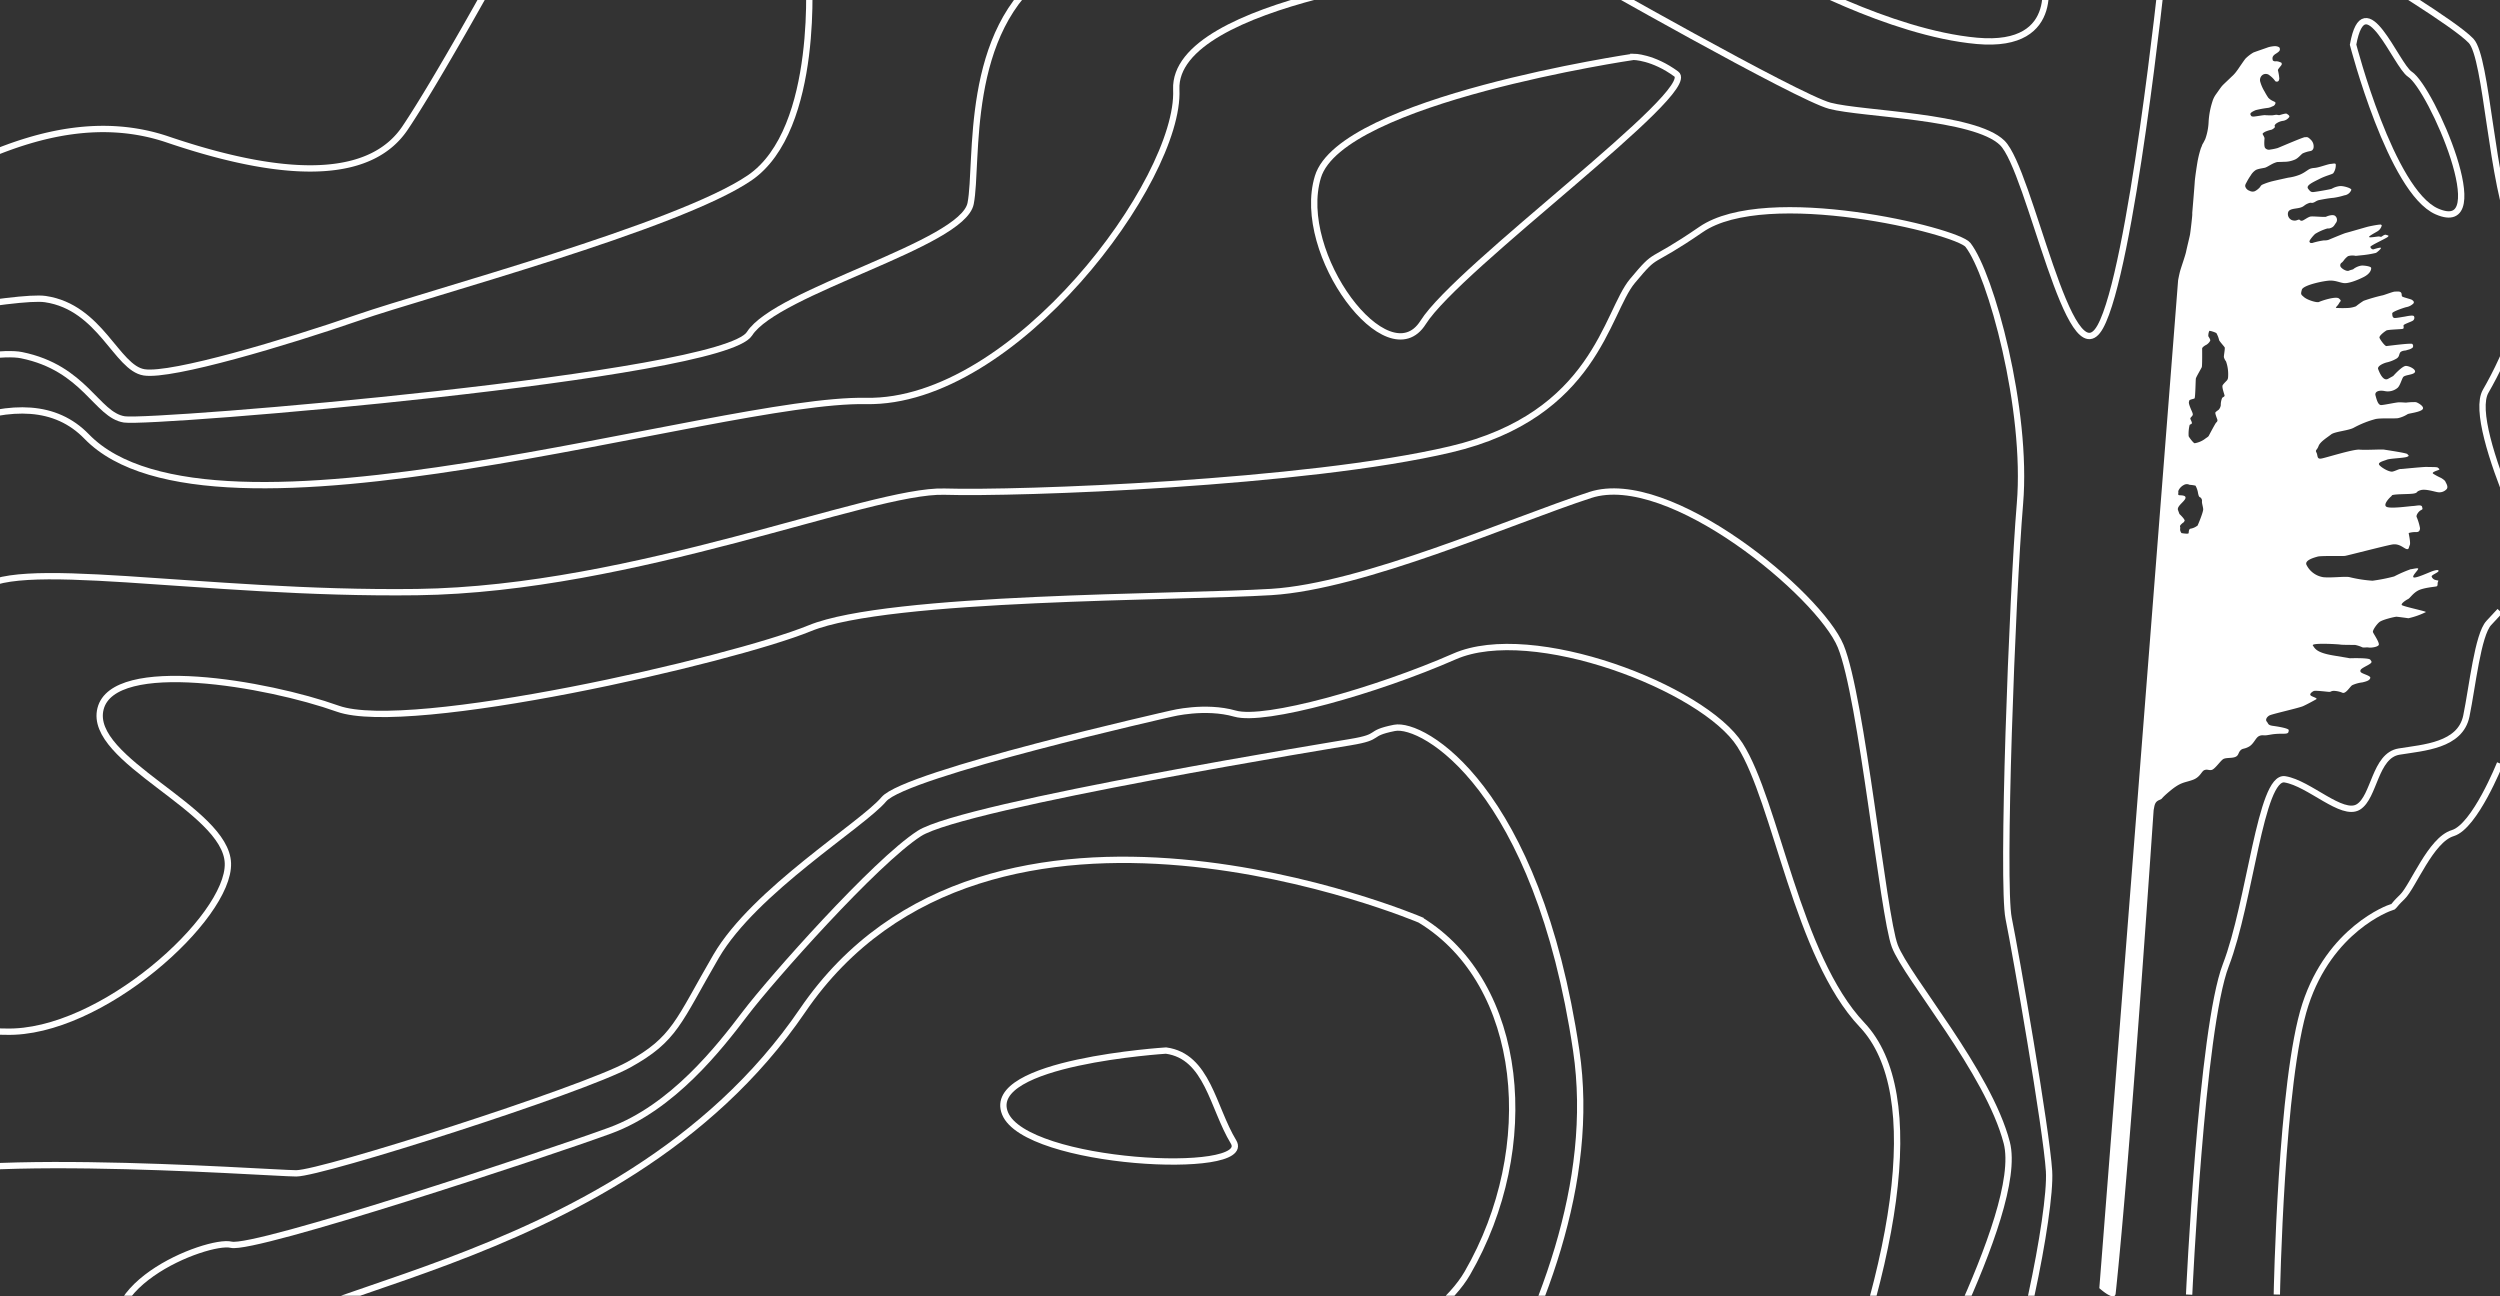
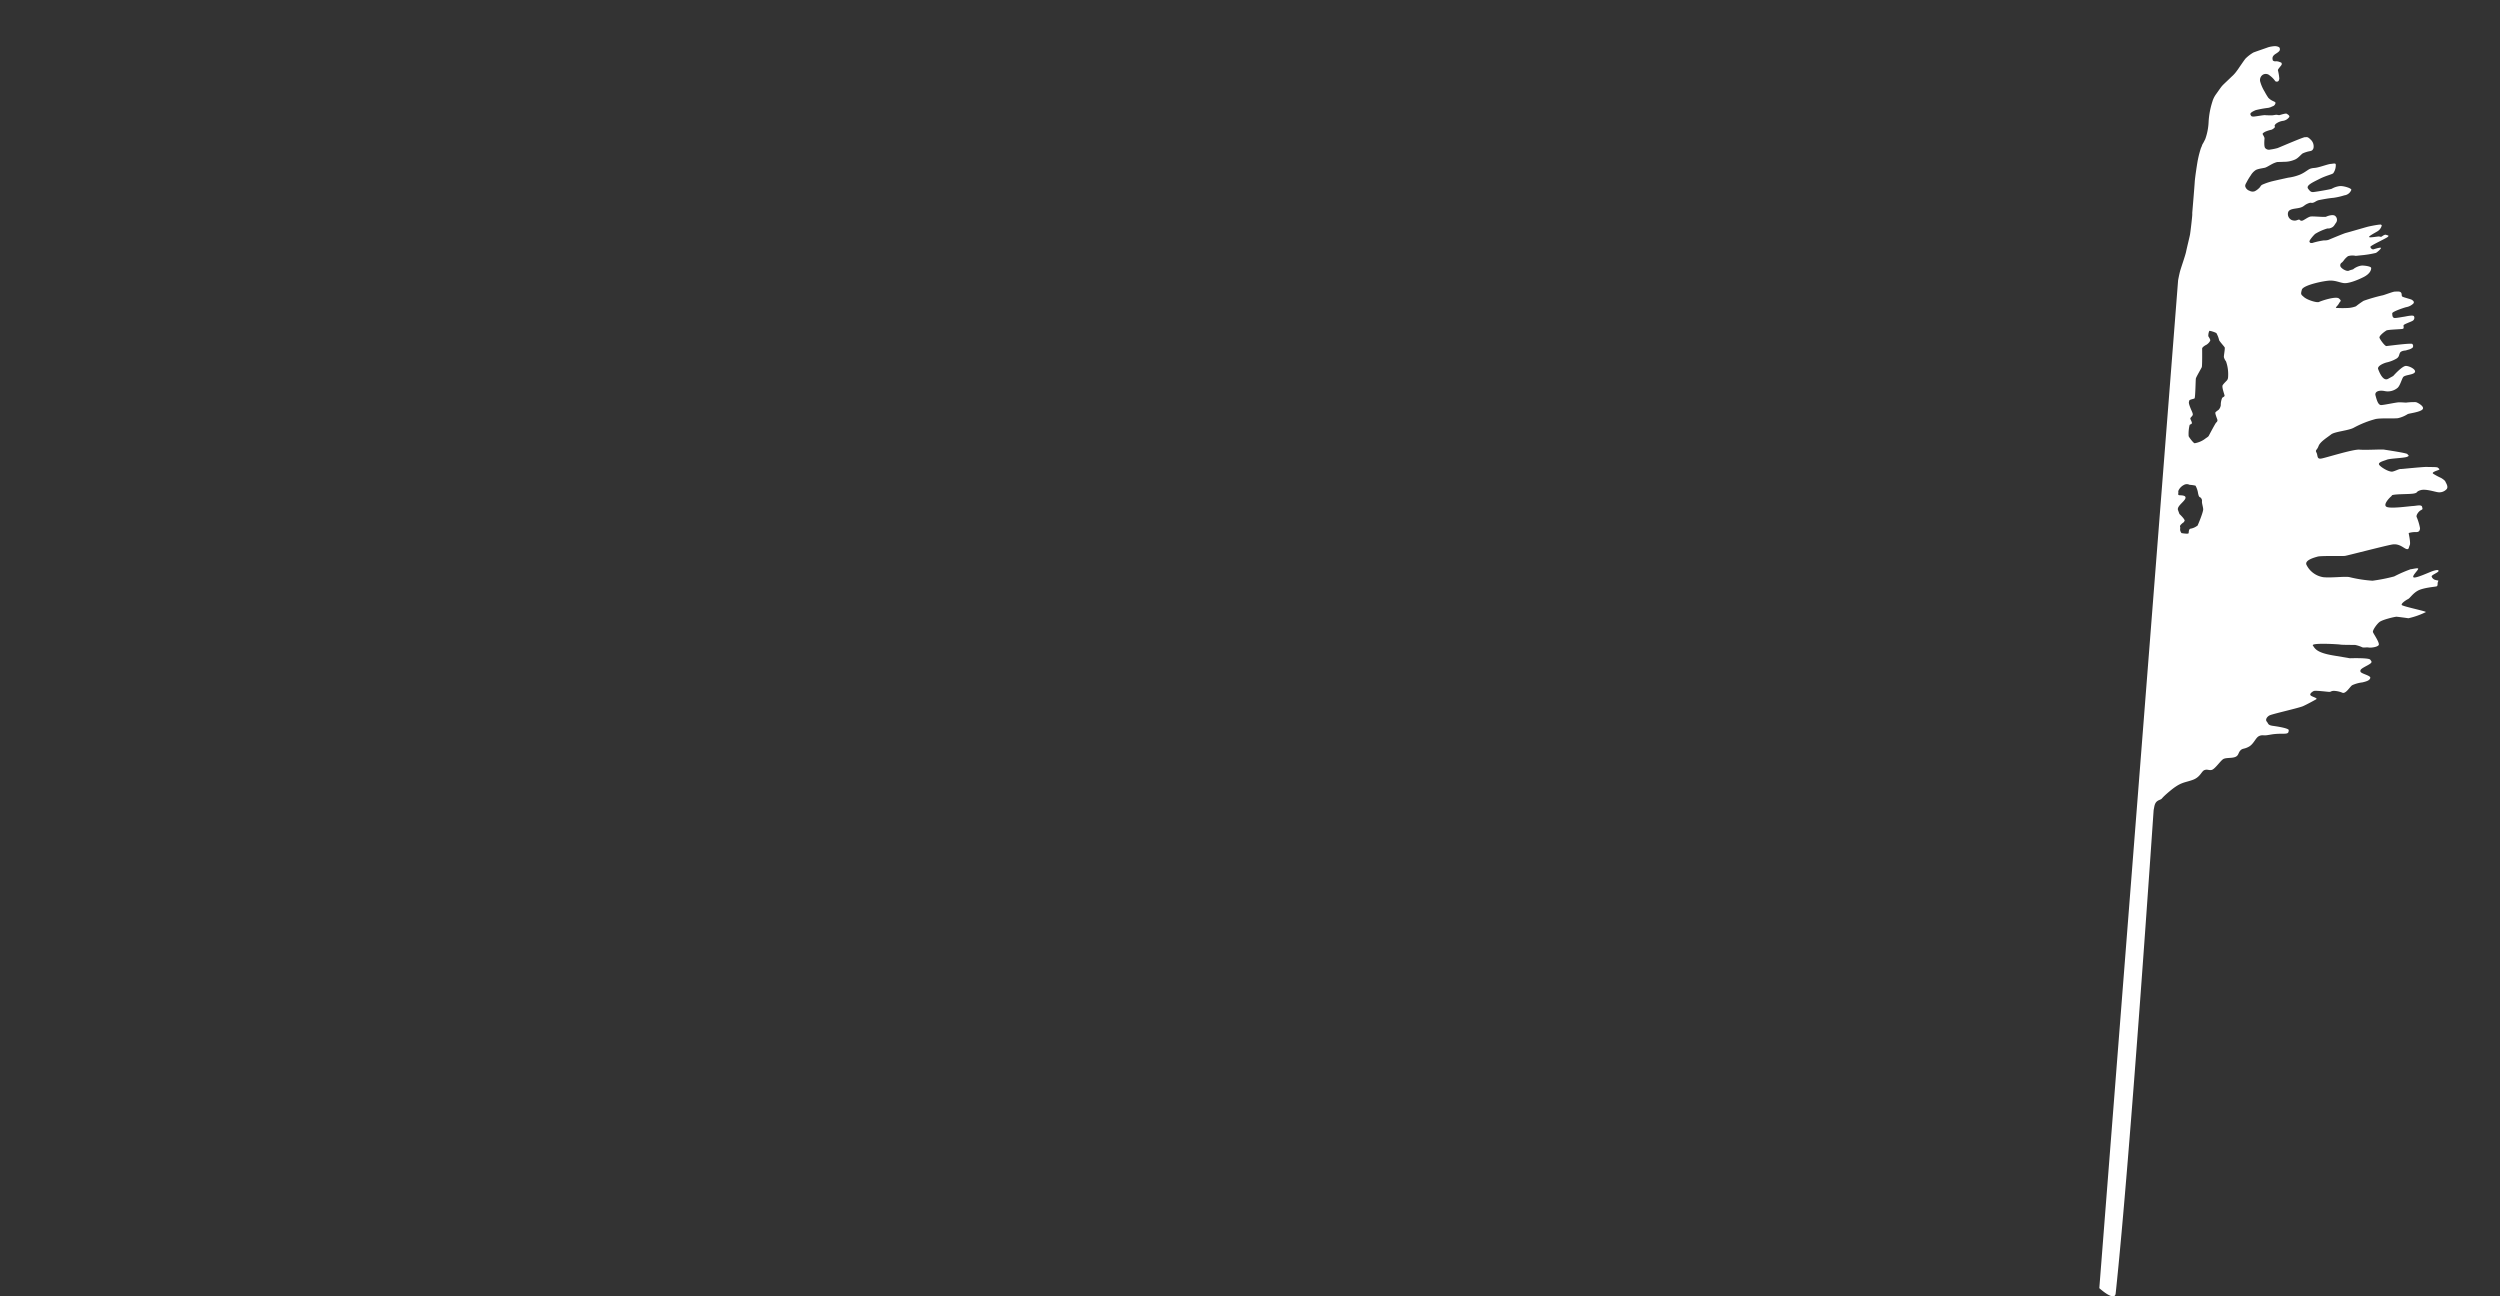
<svg xmlns="http://www.w3.org/2000/svg" width="790.685" height="410" viewBox="0 0 790.685 410">
  <rect x="0" y="0" width="790.685" height="410" fill="#333333" stroke="none" />
  <defs>
    <clipPath id="clip-path">
-       <rect id="Rectangle_5509" data-name="Rectangle 5509" width="790.685" height="409.816" fill="none" />
-     </clipPath>
+       </clipPath>
  </defs>
  <g id="encart-MAP-blanc" transform="translate(-10.34 -34.75)">
    <g id="Groupe_3377" data-name="Groupe 3377" transform="translate(10.34 34.75)" clip-path="url(#clip-path)">
      <g id="Groupe_3376" data-name="Groupe 3376" transform="translate(-307.166 -9.589)">
        <path id="Tracé_1531" data-name="Tracé 1531" d="M240.68,315.23s3.878-84.163,11.6-104.182,10.971-60.057,18.7-58.794,18.065,11.873,23.205,8.747,5.17-16.262,12.9-17.524,19.358-1.864,21.281-11.272c1.924-9.378,3.607-25.64,7.094-29.4l3.487-3.757" transform="translate(758.851 103.814)" fill="none" stroke="#fff" stroke-miterlimit="10" stroke-width="2" />
        <path id="Tracé_1532" data-name="Tracé 1532" d="M320.487,115.08s-7.935,19.929-14.939,22.033-12.564,16.893-15.961,20.169-2.4,3.036-3.4,3.276-19.508,7.034-27.263,30.81-9.017,91.678-9.017,91.678" transform="translate(777.365 135.968)" fill="none" stroke="#fff" stroke-miterlimit="10" stroke-width="2" />
        <g id="Groupe_3375" data-name="Groupe 3375">
          <path id="Tracé_1533" data-name="Tracé 1533" d="M317.021,228.762S289.638,175.5,296.131,164.2s16.622-32.884,9.168-49.145-8.687-56.269-13.767-61.68S259.79,31.91,259.79,31.91" transform="translate(797.183 -30.858)" fill="none" stroke="#fff" stroke-miterlimit="10" stroke-width="2" />
          <path id="Tracé_1534" data-name="Tracé 1534" d="M257.93,44.407s11.993,46.41,26.512,52.752c18.7,8.146-1.713-38.986-8.537-43.4C271.546,50.93,261.567,24.358,257.93,44.407Z" transform="translate(793.452 -20.691)" fill="none" stroke="#fff" stroke-miterlimit="10" stroke-width="2" />
-           <path id="Tracé_1535" data-name="Tracé 1535" d="M405.717,144.244S269.372,86.2,210.248,172.89,27.913,260.991,37.773,282.874c9.859,21.852,39.407,7.424,65.708,21.852s103.491,36.13,149.48,27.083c35.83-7.034,148.128-42.292,167.545-75.837,22.995-39.737,18.065-91.588-14.789-111.7h0Z" transform="translate(350.732 156.309)" fill="none" stroke="#fff" stroke-miterlimit="10" stroke-width="2" />
+           <path id="Tracé_1535" data-name="Tracé 1535" d="M405.717,144.244S269.372,86.2,210.248,172.89,27.913,260.991,37.773,282.874s103.491,36.13,149.48,27.083c35.83-7.034,148.128-42.292,167.545-75.837,22.995-39.737,18.065-91.588-14.789-111.7h0Z" transform="translate(350.732 156.309)" fill="none" stroke="#fff" stroke-miterlimit="10" stroke-width="2" />
          <path id="Tracé_1536" data-name="Tracé 1536" d="M167.359,145.29s-57.5,3.607-50.919,19.869,78.843,19.869,72.26,9.018S180.495,147.093,167.359,145.29Z" transform="translate(508.593 196.564)" fill="none" stroke="#fff" stroke-miterlimit="10" stroke-width="2" />
          <path id="Tracé_1537" data-name="Tracé 1537" d="M412.922,115.919s-122.368,19.869-136.345,28.886-46.8,46.049-55.037,56.9c-8.206,10.821-22.995,29.788-42.713,37.032s-112.508,37.934-119.9,36.13-48.454,14.067-32.854,35.92,61.59,29.608,76.378,34.778,42.713,33.154,78.032,50.318S385.809,425.671,400.568,406.7c14.789-18.967,96.1-110.164,83.773-193.245s-48.454-103.852-57.5-102.048-3.517,2.8-13.947,4.509h.03Z" transform="translate(321.344 128.395)" fill="none" stroke="#fff" stroke-miterlimit="10" stroke-width="2" />
-           <path id="Tracé_1538" data-name="Tracé 1538" d="M411.116,123.894s-84.073,18.967-90.9,27.083-40.94,28.886-53.053,49.656c-12.083,20.77-12.925,26.181-27.684,34.327-14.789,8.116-96.908,34.327-105.114,34.327S12,260.78,2.953,274.517s-11.512,20.951,0,26.391,42.713,36.13,59.125,46.049,55.848,24.137,81.308,31.922S201.7,419.188,206.629,426.4s98.561,44.246,123.179,43.344c24.648-.9,114.973-13.556,126.486-18.065S581.938,439.3,611.515,369.5s38.595-125.524,18.065-147.2-27.113-70.427-38.595-88.492c-11.512-18.065-65.708-38.835-90.325-27.984-24.648,10.821-59.936,20.77-69.375,18.065-9.468-2.705-20.139,0-20.139,0h0Z" transform="translate(266.49 111.402)" fill="none" stroke="#fff" stroke-miterlimit="10" stroke-width="2" />
          <path id="Tracé_1539" data-name="Tracé 1539" d="M510.511,511.74s-4.99-6.1,27.5-10.611l32.523-4.509h7.755S643.1,485.8,649.771,475.85c6.673-9.919,41.691-55.338,46.711-70.1,4.99-14.789,3.337-7.545,4.99-14.789s41.691-76.108,35.86-98.561-31.651-52.241-35.409-62.191-10.43-78.573-17.1-94.8c-6.673-16.262-54.2-56-79.2-47.853s-71.719,28.886-100.906,30.69S383.785,119.478,358.776,129.7s-126.756,33.485-149.27,25.459-70.878-16.352-75.056,0,39.737,31.712,40.278,48.875C175.3,221.2,134.45,258.2,104.422,257.3s-140.1,3.607-140.1,26.181,69.224,71.328,73.372,95.706c4.178,24.377,66.7,63.153,70.878,80.8s49.206,50.678,49.206,50.678" transform="translate(204.518 78.577)" fill="none" stroke="#fff" stroke-miterlimit="10" stroke-width="2" />
-           <path id="Tracé_1540" data-name="Tracé 1540" d="M799.862,570.041s30.84-65.527,36.7-83.592,2.856-37.032,9.769-48.755c6.913-11.753,17.764-63.6,16.923-76.949s-10.52-68.834-12.775-79.925,1.082-101.387,3.577-131.175-9.2-72.5-16.442-81.819c-3.487-4.509-63.754-19.087-84.434-4.869-17.314,11.9-13.346,6.312-21.672,16.262-8.326,9.919-11.663,42.442-57.532,53.263s-136.766,14.1-160.091,13.376c-23.355-.721-97.99,30.87-166.764,31.772-68.8.9-130.093-11.753-138.84,0s3.757,37.483,0,52.362-10.009,48.845-31.261,45.418S64.453,251.663,56.939,269.277s-6.252,72.892-11.272,82.48C41.158,360.414-14.6,419.6-91.79,394.47" transform="translate(91.97 19.223)" fill="none" stroke="#fff" stroke-miterlimit="10" stroke-width="2" />
          <path id="Tracé_1541" data-name="Tracé 1541" d="M176.54,31.91S245.494,71.2,255.714,73.9s45.719,3.126,54.5,11.723c8.807,8.6,21.251,75.777,31.02,58.163S360.888,31.91,360.888,31.91" transform="translate(630.197 -30.858)" fill="none" stroke="#fff" stroke-miterlimit="10" stroke-width="2" />
          <path id="Tracé_1542" data-name="Tracé 1542" d="M280.33,31.91s6.974,23.957-20.951,21.462S197.91,31.91,197.91,31.91" transform="translate(673.061 -30.858)" fill="none" stroke="#fff" stroke-miterlimit="10" stroke-width="2" />
-           <path id="Tracé_1543" data-name="Tracé 1543" d="M249.586,40.73s-92.4,13.586-99.794,37.964,22.183,63.664,33.275,46.049,87.47-73.132,80.076-78.573-13.556-5.441-13.556-5.441h0Z" transform="translate(574.194 -13.166)" fill="none" stroke="#fff" stroke-miterlimit="10" stroke-width="2" />
          <path id="Tracé_1544" data-name="Tracé 1544" d="M677.3,31.56s-91.317,9.468-90.055,37.934c1.262,28.435-51.189,99.4-98.141,98.471s-207.1,51.881-246.479,11.242-145.693,81.278-212,97.509c-66.279,16.262-71.3,59.606-100.064,71.779-8.3,3.517-15.841,6.222-22.363,8.3" transform="translate(91.95 -31.56)" fill="none" stroke="#fff" stroke-miterlimit="10" stroke-width="2" />
          <path id="Tracé_1545" data-name="Tracé 1545" d="M-91.8,228.332c25.429-10.941,61.68-25.64,71.148-24.768,15,1.353,40.4,2.345,61.469-6.943S201.991,149.4,222.009,153.457s23.776,18.967,32.523,20.319,189.1-13.556,197.724-27.083,67.421-28.255,69.946-41.21-2.495-54.947,25.009-73.914" transform="translate(91.95 -31.54)" fill="none" stroke="#fff" stroke-miterlimit="10" stroke-width="2" />
          <path id="Tracé_1546" data-name="Tracé 1546" d="M471.023,31.56S474.991,82,452.387,97.418c-22.634,15.42-101.417,36.431-123.931,44.216s-58.794,18.636-67.541,17.284-13.767-20.59-31.261-23.175c-17.524-2.555-171,32.884-188.676,23.3S-65.94,115.483-91.85,117.527" transform="translate(91.85 -31.56)" fill="none" stroke="#fff" stroke-miterlimit="10" stroke-width="2" />
          <path id="Tracé_1547" data-name="Tracé 1547" d="M-91.8,60.957c32.253-4.238,88.372-7.364,132.618,12.594a368.965,368.965,0,0,0,135.834,31.922c11.542.6,50.348-34.206,91.618-20.2s65.046,11.242,75.056-3.637,29.4-50.077,29.4-50.077" transform="translate(91.95 -31.56)" fill="none" stroke="#fff" stroke-miterlimit="10" stroke-width="2" />
        </g>
      </g>
    </g>
    <path id="Tracé_1548" data-name="Tracé 1548" d="M323.69,181.716c.691-.511,5.5-.331,6.974-.6s.571-.571,2.134-1.052c1.533-.511,4.419.481,5.5.631a3.116,3.116,0,0,0,2.8-.992c.631-.782-.331-2.074-.421-2.375s-.872-.872-1.353-1.142a20.939,20.939,0,0,1-2.525-1.353c-.571-.481,1.353-.992,1.8-1.2.451-.18-.06-.481-.331-.721s-2.525-.15-3.367-.21-7.214.571-7.515.6c-.3,0-.391.06-.932.06s-1.533.6-2.495.812c-.962.18-3.216-1.052-4.088-1.984s1.262-1.353,2.284-1.773,5.38-.511,6.372-.9.361-.481.15-.872c-.21-.361-6.463-1.262-7.334-1.413s-5.771.18-7.815,0-10.731,2.615-12.144,2.825-.992-.962-1.473-1.894c-.481-.9.15-.661.661-2.074.511-1.383,2.8-2.735,3.968-3.667s5.621-1.2,7.244-2.164a31.011,31.011,0,0,1,6.823-2.705c1.683-.361,5.651-.09,7.064-.271a9.608,9.608,0,0,0,3.1-1.293c.631-.271,4.028-.631,4.719-1.533.691-.872-1.593-2.134-2.164-2.254a20.745,20.745,0,0,0-3.036.15c-.6,0-1.292-.09-2.224-.09s-4.629.842-5.711.872c-1.052,0-1.473-2.014-1.773-3.036-.3-1.052.751-1.773,2.8-1.413a4.8,4.8,0,0,0,4.208-1.022c.751-.691,1.232-2.555,1.713-3.336.511-.782,3.126-.691,3.7-1.533s-1.563-1.984-2.765-2.044-4.058,3.186-4.058,3.186l-1.623.9c-1.623.9-2.8-2.194-3.126-3.036-.361-.842,1.142-1.713,2.615-2.134a10.731,10.731,0,0,0,3.276-1.292c.812-.571.661-1.172,1.022-1.8s1.653-.691,1.653-.691a4.471,4.471,0,0,0,.842-.24,3.322,3.322,0,0,0,1.5-.691.926.926,0,0,0-.12-1.142c-.331-.361-7.725.631-8.206.661-.481,0-1.954-1.984-2.164-2.615S321.5,129.9,321.5,129.9l.481-.331c.481-.331,4.719-.391,5.23-.541.481-.15.18-.721.24-1.112.06-.361,2.375-1.112,2.886-1.443a1.075,1.075,0,0,0,.421-1.413c-.24-.541-2.735.09-3.246.15s-1.954.361-2.8.391c-.842,0-.812-.932-.842-1.473s3.667-1.773,4.388-1.954a4.353,4.353,0,0,0,2.285-1.142c.511-.631-.3-1.052-.481-1.2s-2.315-.691-2.856-.932-.18-.751-.511-1.293c-.361-.541-1.353-.361-1.984-.361s-3.547,1.172-3.968,1.2a54.034,54.034,0,0,0-5.921,1.713,25.824,25.824,0,0,0-2.435,1.743,8.448,8.448,0,0,1-2.254.511,33.871,33.871,0,0,1-3.908,0c-.571,0,.421-.661.812-1.443.421-.782.962-.691,0-1.533s-5.651.751-6.312,1.082-3.667-.6-4.719-1.5-1.112-.872-.721-2.375c.421-1.473,7.094-2.856,8.987-2.886,1.894,0,3.006.661,4.389.812,1.383.12,4.028-.842,6.162-1.924s2.465-2.4,2.375-2.916-2.525-.812-3.186-.691a5.747,5.747,0,0,0-2.314.992c-.15.271-.812.271-1.533.6s-2.345-.631-2.675-1.353a1,1,0,0,1,.421-1.2s.15-.06.571-.6a5.85,5.85,0,0,1,1.413-1.443,4.877,4.877,0,0,1,2.435-.09l1.743-.18a32.324,32.324,0,0,0,4.629-.751c.391-.18,1.713-1.323,1.593-1.593-.15-.271-2.314.451-2.314.451h-.3a1.015,1.015,0,0,1-.721-.751c-.12-.421,5.26-2.8,5.591-3.246s0-.331-.571-.571-1.353.541-1.563.6-.361-.06-.751-.09-2.705.421-3.066.21,1.413-1.142,2.585-1.834a2.994,2.994,0,0,0,1.383-1.894l-.21-.21c-.21-.21-3.517.481-3.517.481l-.541.12c-.541.12-6.673,1.924-7.124,2.014s-5.23,2.074-5.41,2.164a3.832,3.832,0,0,1-1.473.18,23.208,23.208,0,0,0-3.757.842H298.2c-.331-.06-.391-.15-.511-.451-.12-.331,1.172-1.864,1.8-2.435a16.248,16.248,0,0,1,3.547-1.623c.661-.24.481.09,1.443-.271s1.112-.962,1.593-1.593a1.591,1.591,0,0,0-.18-2.134c-.661-.721-2.615,0-2.916.18-.3.21-4.058-.18-4.869-.06-.812.09-2.194,1.232-2.735,1.323s-.691-.24-.872-.331-.691.18-1.112.271a2.574,2.574,0,0,1-1.232-.12,2.078,2.078,0,0,1-1.232-2.4c.3-1.262,2.254-1.142,3.667-1.5s1.292-.782,2.525-1.323,1.022-.06,1.773-.3.932-.661,2.1-.872,2.585-.511,4.3-.661a20.8,20.8,0,0,0,3.427-.782,2.709,2.709,0,0,0,2.224-1.743c.03-.511-2.224-1.2-3.457-1.2a6.619,6.619,0,0,0-2.765.872c-.511.21-5.02.962-5.711,1.022s-1.022-.06-1.743-1.052,1.263-1.924,3.487-3.036c2.224-1.142,3.878-1.413,4.449-1.834a4.4,4.4,0,0,0,.812-2.825c-.12-.451-.751-.21-1.563-.15s-2.765.782-4.058,1.082c-1.262.3-1.262.12-2.194.361s-1.743,1.2-3.517,1.954a15.041,15.041,0,0,1-3.727.962s-4.539.992-5.411,1.232a19.22,19.22,0,0,0-2.855,1.022,1.729,1.729,0,0,0-.6.691,5.5,5.5,0,0,1-1.653,1.323,1.97,1.97,0,0,1-1.683-.12,2.071,2.071,0,0,1-1.292-1.172c-.3-.661.27-1.293.481-1.773a18.5,18.5,0,0,1,1.2-1.954,4.958,4.958,0,0,1,1.383-1.533c.6-.511,2.4-.691,3.1-.872s2.014-1.142,3.066-1.533.661-.21,2.856-.331a8.475,8.475,0,0,0,3.517-.691c1.082-.421,1.984-1.683,2.525-1.984a9.93,9.93,0,0,1,2.375-.721c.661-.15.751-.391.992-.872a2.9,2.9,0,0,0-.932-2.8c-1.022-1.052-1.293-.661-1.743-.721-.481-.06-7.635,3.036-8.627,3.427a15.411,15.411,0,0,1-2.345.481,1.554,1.554,0,0,1-1.623-.481c-.421-.481-.241-2.555-.21-2.946s-.06-.331-.15-.6c-.09-.3-.331-.541-.421-.842s.3-.421.631-.691a10.408,10.408,0,0,1,2.194-.721,2.737,2.737,0,0,0,.812-.541.467.467,0,0,0,.15-.631c-.06-.18.06-.24.271-.6a4.745,4.745,0,0,1,2.375-1.022,2.924,2.924,0,0,0,1.954-1.2c.271-.421-.511-.872-.812-1.052s-1.864.331-2.194.421-.751-.09-1.052-.09c-.271,0-1.022.18-1.473.18s-1.593,0-2.074-.06-3.066.451-3.7.451-.751-.15-.962-.661c-.21-.541.932-1.052,1.683-1.383a33,33,0,0,1,4-.721,4.322,4.322,0,0,0,1.232-.451,1.3,1.3,0,0,0,.962-.872c.21-.481-.241-.571-.631-.782a4.647,4.647,0,0,1-1.593-1.082,20.33,20.33,0,0,1-1.172-1.954,12.417,12.417,0,0,1-1.353-3.036,2,2,0,0,1,.781-2.284,1.822,1.822,0,0,1,2.164.21,7.589,7.589,0,0,1,1.713,1.713c.06.18.451.331.842.21.391-.15.391-.481.511-.842a15.283,15.283,0,0,0-.451-2.735c0-.271.511-.842.962-1.413s.15-.421.241-.691-.391-.391-.872-.571a2.473,2.473,0,0,0-1.172-.12c-.27,0-.781-.15-.812-.451,0-.3-.421-1.082.992-1.954s1.323-1.172,1.262-1.683c-.03-.511-.992-.721-1.533-.721a9.029,9.029,0,0,0-2.164.361c-.361.15-3.908,1.353-4.659,1.653a12.724,12.724,0,0,0-2.435,1.864c-.271.24-2.465,3.487-2.465,3.487l-.271.361a10.589,10.589,0,0,1-1.713,1.924c-1.383,1.353-2.525,2.375-3.006,2.916-.451.511-1.443,1.984-2.014,2.765a7.615,7.615,0,0,0-1.082,2.284,25.434,25.434,0,0,0-1.172,6.312,18.414,18.414,0,0,1-1.082,5.531c-.241.421-.511,1.052-.782,1.443-.241.391-.271.812-.541,1.262a31.555,31.555,0,0,0-.992,3.787c-.15.631-.932,5.741-.992,7-.06,1.232-.781,9.739-.781,9.739v.6c0,.6-.571,5.531-.721,6.342s-.992,4.178-1.232,5.38-1.593,5.02-1.894,6.132-.631,2.916-.631,2.916L231.23,432.433s4.869,4.449,5.17,1.683c4.719-44.156,11.963-152.666,12.023-152.967.27-1.112.21-2.435,1.683-3.066s0,0,3.457-2.886,4.6-2.585,7.124-3.487c2.525-.872,2.825-2.765,3.787-3.126s1.323.15,2.315-.06c.992-.24,2.735-2.856,3.607-3.4.842-.541,2.705-.241,3.818-.691s.9-1.262,1.623-2.044,1.142-.361,2.675-1.2,2.134-2.765,3.126-3.306,1.443-.18,2.555-.331c1.082-.15,1.713-.331,3.1-.421,1.353-.09,2.044,0,2.916-.09s.872-.481.932-1.082-3.547-1.172-5.11-1.383c-1.563-.241-1.293-.721-1.834-1.323-.541-.631.06-1.533.842-1.954.781-.451,9.318-2.345,10.641-2.946s3.4-1.743,4.088-2.134-.9-.691-1.593-1.172.361-1.232.872-1.473,4.208.24,4.869.271c.661,0,.421-.21,1.353-.331a7.861,7.861,0,0,1,2.916.631c1.052.3,2.284-1.894,3.006-2.4a10.67,10.67,0,0,1,3.246-.9c1.383-.331,2.314-.631,2.495-1.413s-2.886-1.293-3.1-1.984.421-1.022,2.194-1.984,1.353-1.142.9-1.8-6.462-.451-6.462-.451l-5.32-.9c-5.32-.9-5.711-2.224-6.372-3.126-.661-.932,8.086-.421,8.687-.3s3.968.09,4.719.12a9.9,9.9,0,0,1,2.254.751c.511.15,1.413-.06,1.984.06s2.675-.09,3.156-.751-1.683-3.637-1.8-4.148c-.15-.511,1.082-2.375,2.044-3.156s4.96-1.713,5.441-1.683,3.186.391,3.727.481a24.982,24.982,0,0,0,5.531-1.954c.15-.271-7.394-1.8-7.635-2.254s1.262-1.5,1.954-1.834,1.413-1.683,3.066-2.645,5.29-1.232,5.922-1.383c.6-.15.271-.9.511-1.443.24-.571.18-.331-.661-.571a1.685,1.685,0,0,1-1.323-1.082c-.21-.511,2.1-1.262,2.164-1.773s-.842-.3-1.8,0-5.35,2.375-6.072,2.014,1.593-2.4,1.443-2.765c-.15-.331-1.864.18-2.375.18a42.377,42.377,0,0,0-5.23,2.284,54.156,54.156,0,0,1-6.853,1.353,42.436,42.436,0,0,1-7.184-1.112c-1.232-.361-5.711.271-8.356,0a7.146,7.146,0,0,1-5.35-3.938c-.6-1.443,2.465-2.284,3.577-2.585s7.905-.12,8.6-.21,12.685-3.216,14.939-3.607,3.607,1.142,4.479,1.413.721-.451,1.082-1.2-.361-3.667-.331-3.847a7.611,7.611,0,0,1,2.435-.3c.661,0,1.112-.3,1.142-1.232a16.8,16.8,0,0,0-1.082-3.577c-.18-.541.6-1.683,1.293-2.074s.631-.27.451-1.082-1.713-.331-2.946-.271c-1.2.06-6.944.9-8.266.271s.932-2.976,1.623-3.487v-.15h0Zm-61.439,9.559a4.9,4.9,0,0,1-2.194.962c-.511.09-.541.962-.571,1.383s-2.284,0-2.284,0l-.271-.481a1.739,1.739,0,0,1-.09-1.142l-.09-.451c-.09-.451.962-1.2.962-1.2l.21-.15.271-.421c.271-.421-1.623-2.194-1.623-2.194l-.451-1.232c-.451-1.232,2.044-2.675,2.345-3.727s-1.5-.9-2.014-.992c-.481-.09-.15-.6-.24-1.052s.661-1.623,1.743-2.164a1.843,1.843,0,0,1,1.8-.06,10.543,10.543,0,0,1,1.894.271,6.78,6.78,0,0,1,.812,2.4c.24,1.052.331,1.142.691,1.293a1.357,1.357,0,0,1,.541,1.323c-.03.6.3,1.473.391,2.375.09.872-1.623,4.96-1.834,5.35v-.09h0Zm9.528-46.2c-.06.21-1.172,1.172-1.533,1.773s.631,3.066.6,3.336-.451.421-.751.661a5.771,5.771,0,0,0-.451,2.375,2.89,2.89,0,0,1-.571,1.293c-.06.12-.9.631-1.112.932s.571,2.1.631,2.4a.9.9,0,0,1-.391.812c-.24.18-2.134,3.787-2.344,4.178s-.511.451-1.413,1.142a7.639,7.639,0,0,1-3.066,1.232c-.361-.03-1.653-1.713-1.894-2.224a11.816,11.816,0,0,1,.3-3.517c.06-.24.511-.21.691-.511s-.361-1.142-.451-1.473.391-.6.691-1.082-.271-1.262-.812-2.735c-.541-1.443-.3-1.473-.24-1.894s1.413-.541,1.683-.751c.27-.24.331-5.771.421-6.282.09-.481,1.713-3.216,1.864-3.577.18-.361.12-5.591.12-5.922s.751-.9,1.292-1.142a3.285,3.285,0,0,0,1.232-1.262c.21-.361-.421-1.2-.571-1.473a3.632,3.632,0,0,1,.331-1.713,4.936,4.936,0,0,1,1.052.24,6.359,6.359,0,0,1,1.172.481,8.553,8.553,0,0,1,.872,2.254c.09.3,1.563,1.954,1.743,2.254.18.331-.3,2.615-.24,3.1a3.429,3.429,0,0,0,.661,1.323,11.894,11.894,0,0,1,.691,4.118c0,1.653-.21,1.5-.271,1.713l.06-.06h0Z" transform="translate(443.069 9.728)" fill="#fff" />
  </g>
</svg>